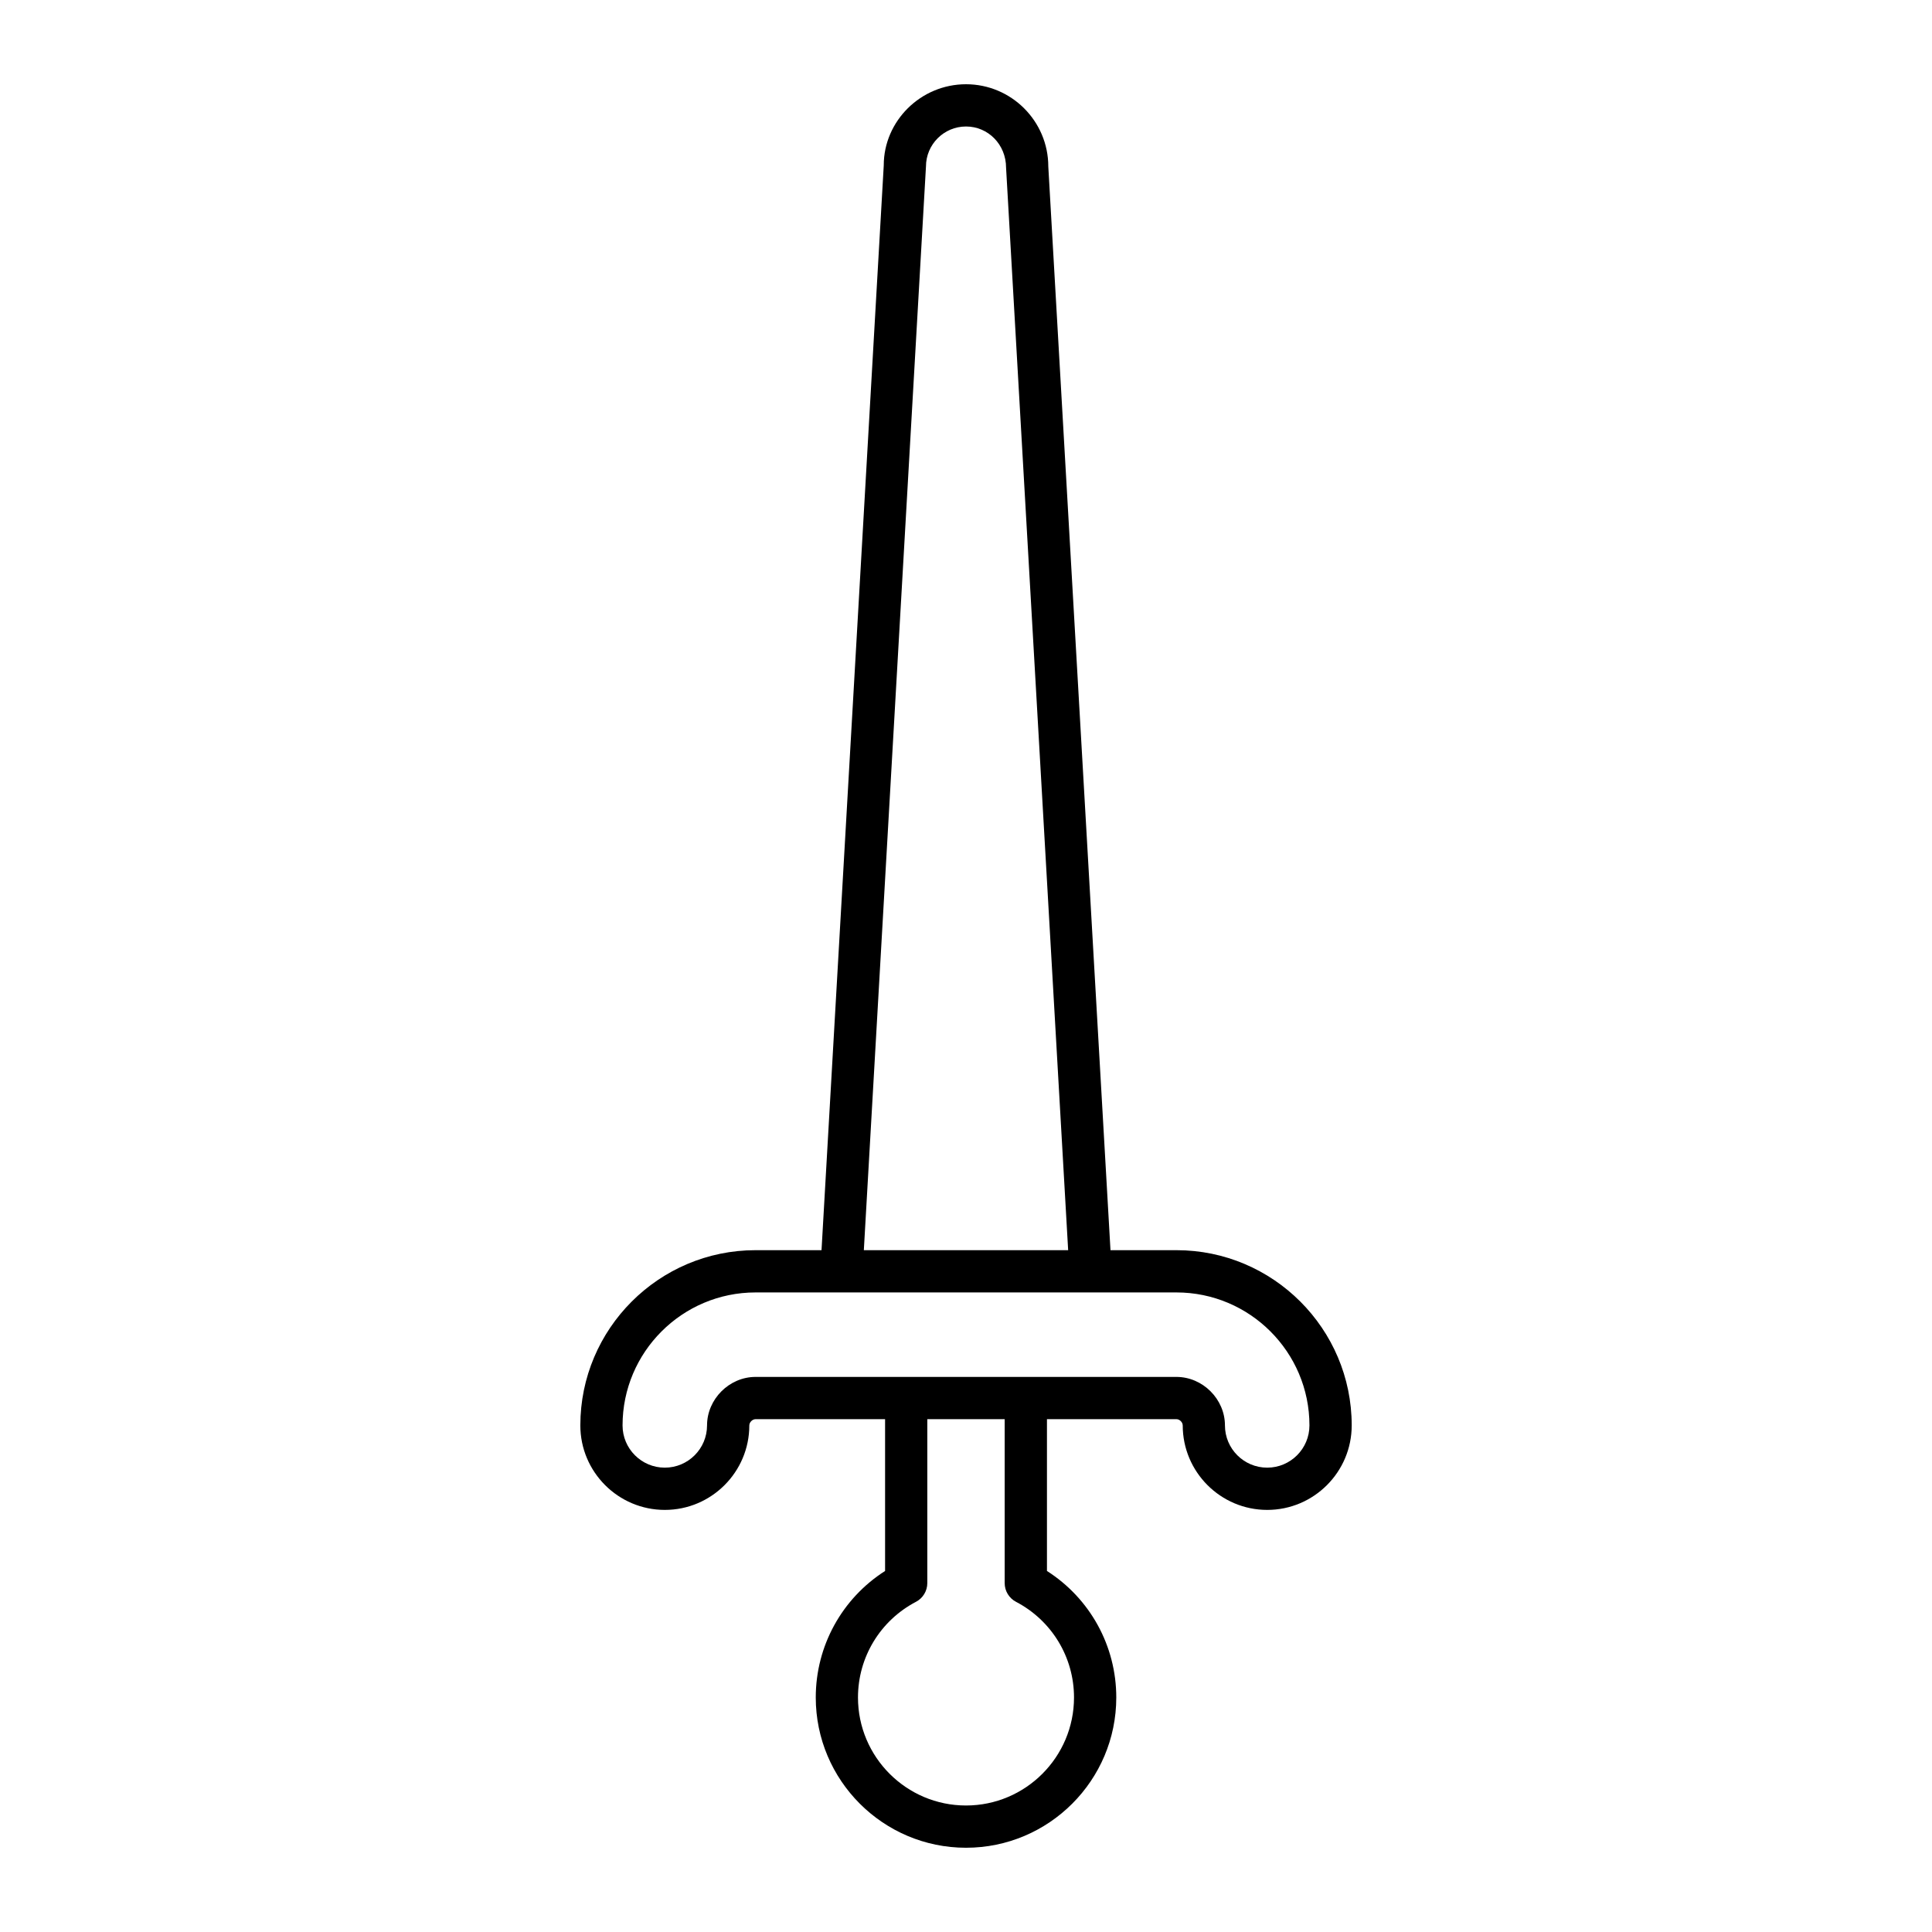
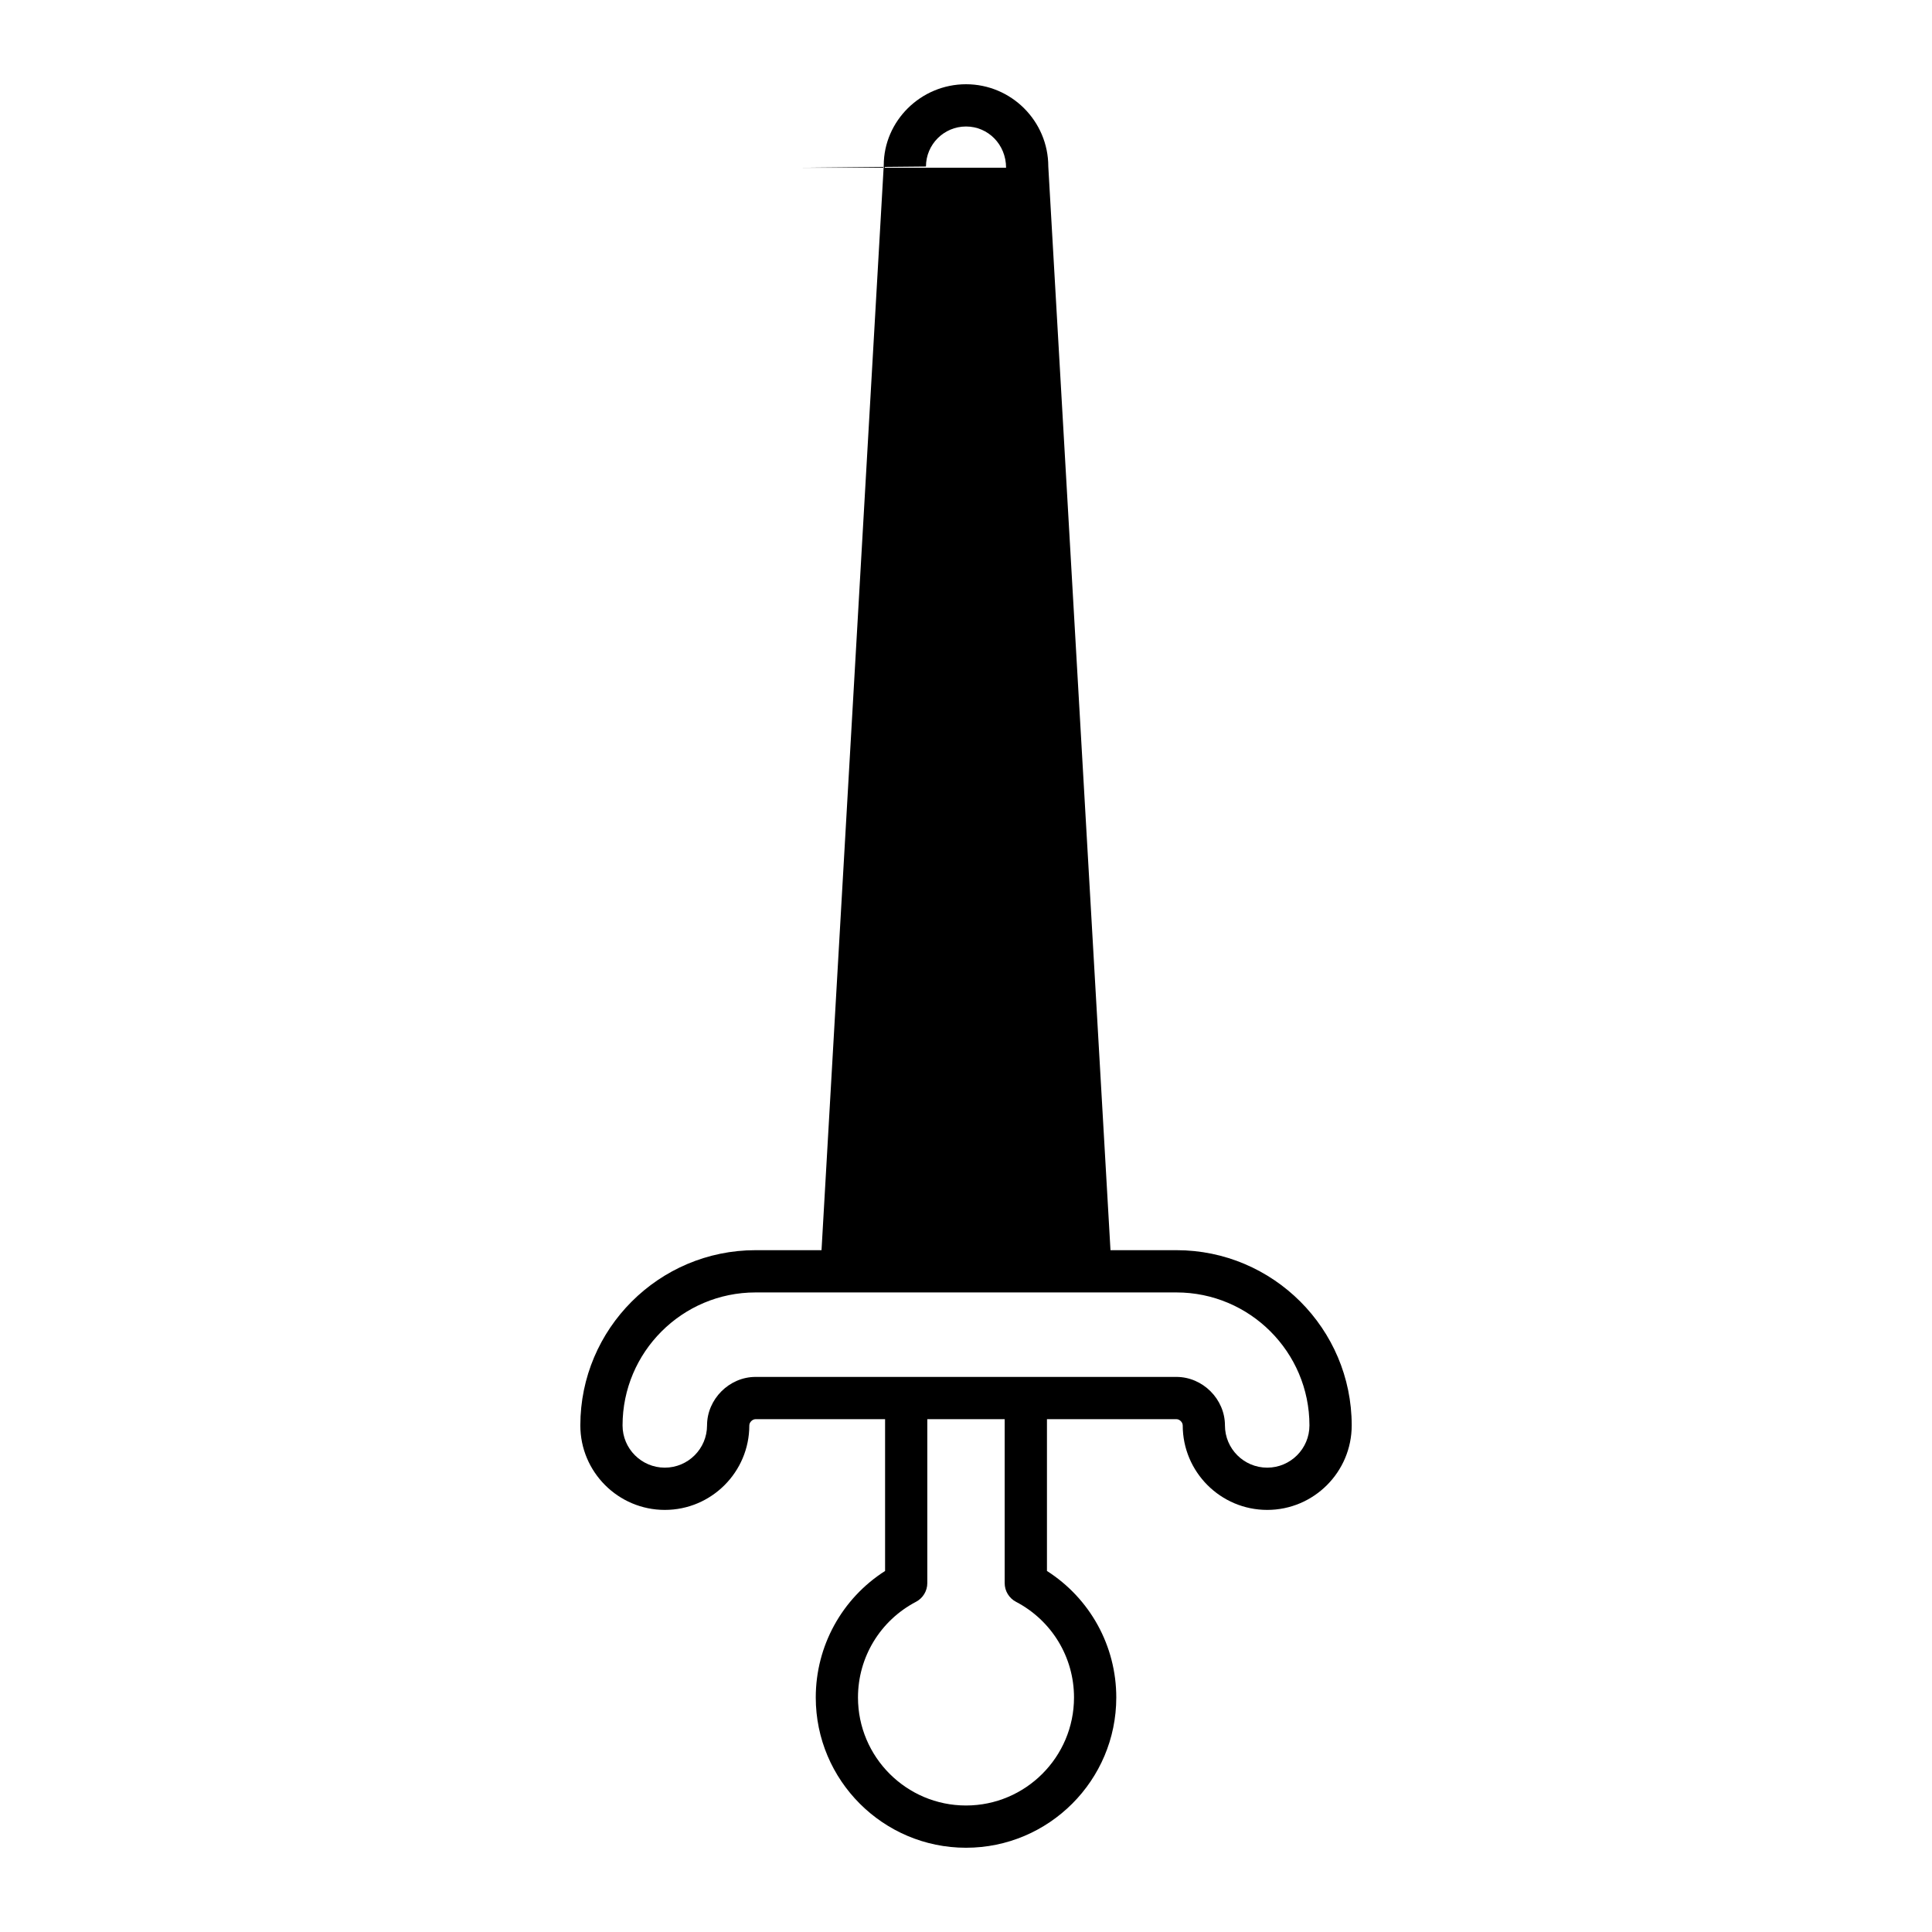
<svg xmlns="http://www.w3.org/2000/svg" fill="#000000" width="800px" height="800px" version="1.1" viewBox="144 144 512 512">
-   <path d="m455.77 475.31h-17.48l-16.48-287.18c0-12.023-9.781-21.805-21.805-21.805-12.027 0-21.809 9.781-21.801 21.488l-16.492 287.5-17.477-0.004c-25.609 0-46.441 20.832-46.441 46.441 0 12.348 10.047 22.391 22.391 22.391 12.348 0 22.391-10.047 22.391-22.391 0-0.836 0.824-1.656 1.66-1.656h34.32v40.227c-11.41 7.289-18.371 19.844-18.371 33.531 0 21.957 17.863 39.82 39.82 39.82s39.82-17.863 39.82-39.82c0-13.688-6.961-26.242-18.371-33.531v-40.227h34.32c0.836 0 1.66 0.82 1.66 1.656 0 12.348 10.047 22.391 22.391 22.391 12.348 0 22.391-10.047 22.391-22.391 0-25.605-20.836-46.441-46.445-46.441zm-66.379-287.18c0-5.852 4.762-10.609 10.613-10.609s10.609 4.758 10.617 10.93l16.453 286.86h-54.148zm39.234 405.72c0 15.781-12.84 28.625-28.625 28.625-15.781 0-28.625-12.84-28.625-28.625 0-10.672 5.891-20.387 15.371-25.355 1.844-0.965 3-2.875 3-4.957v-43.445h20.504v43.445c0 2.082 1.156 3.992 3 4.957 9.484 4.969 15.375 14.684 15.375 25.355zm51.195-60.906c-6.176 0-11.195-5.019-11.195-11.195 0-6.969-5.887-12.852-12.855-12.852h-111.54c-6.969 0-12.855 5.887-12.855 12.852 0 6.176-5.019 11.195-11.195 11.195-6.176 0-11.195-5.019-11.195-11.195 0-19.434 15.812-35.242 35.246-35.242h111.54c19.434 0 35.246 15.809 35.246 35.242 0 6.176-5.019 11.195-11.195 11.195z" />
+   <path d="m455.77 475.31h-17.48l-16.48-287.18c0-12.023-9.781-21.805-21.805-21.805-12.027 0-21.809 9.781-21.801 21.488l-16.492 287.5-17.477-0.004c-25.609 0-46.441 20.832-46.441 46.441 0 12.348 10.047 22.391 22.391 22.391 12.348 0 22.391-10.047 22.391-22.391 0-0.836 0.824-1.656 1.66-1.656h34.32v40.227c-11.41 7.289-18.371 19.844-18.371 33.531 0 21.957 17.863 39.82 39.82 39.82s39.82-17.863 39.82-39.82c0-13.688-6.961-26.242-18.371-33.531v-40.227h34.32c0.836 0 1.66 0.82 1.66 1.656 0 12.348 10.047 22.391 22.391 22.391 12.348 0 22.391-10.047 22.391-22.391 0-25.605-20.836-46.441-46.445-46.441zm-66.379-287.18c0-5.852 4.762-10.609 10.613-10.609s10.609 4.758 10.617 10.93h-54.148zm39.234 405.72c0 15.781-12.84 28.625-28.625 28.625-15.781 0-28.625-12.84-28.625-28.625 0-10.672 5.891-20.387 15.371-25.355 1.844-0.965 3-2.875 3-4.957v-43.445h20.504v43.445c0 2.082 1.156 3.992 3 4.957 9.484 4.969 15.375 14.684 15.375 25.355zm51.195-60.906c-6.176 0-11.195-5.019-11.195-11.195 0-6.969-5.887-12.852-12.855-12.852h-111.54c-6.969 0-12.855 5.887-12.855 12.852 0 6.176-5.019 11.195-11.195 11.195-6.176 0-11.195-5.019-11.195-11.195 0-19.434 15.812-35.242 35.246-35.242h111.54c19.434 0 35.246 15.809 35.246 35.242 0 6.176-5.019 11.195-11.195 11.195z" />
</svg>